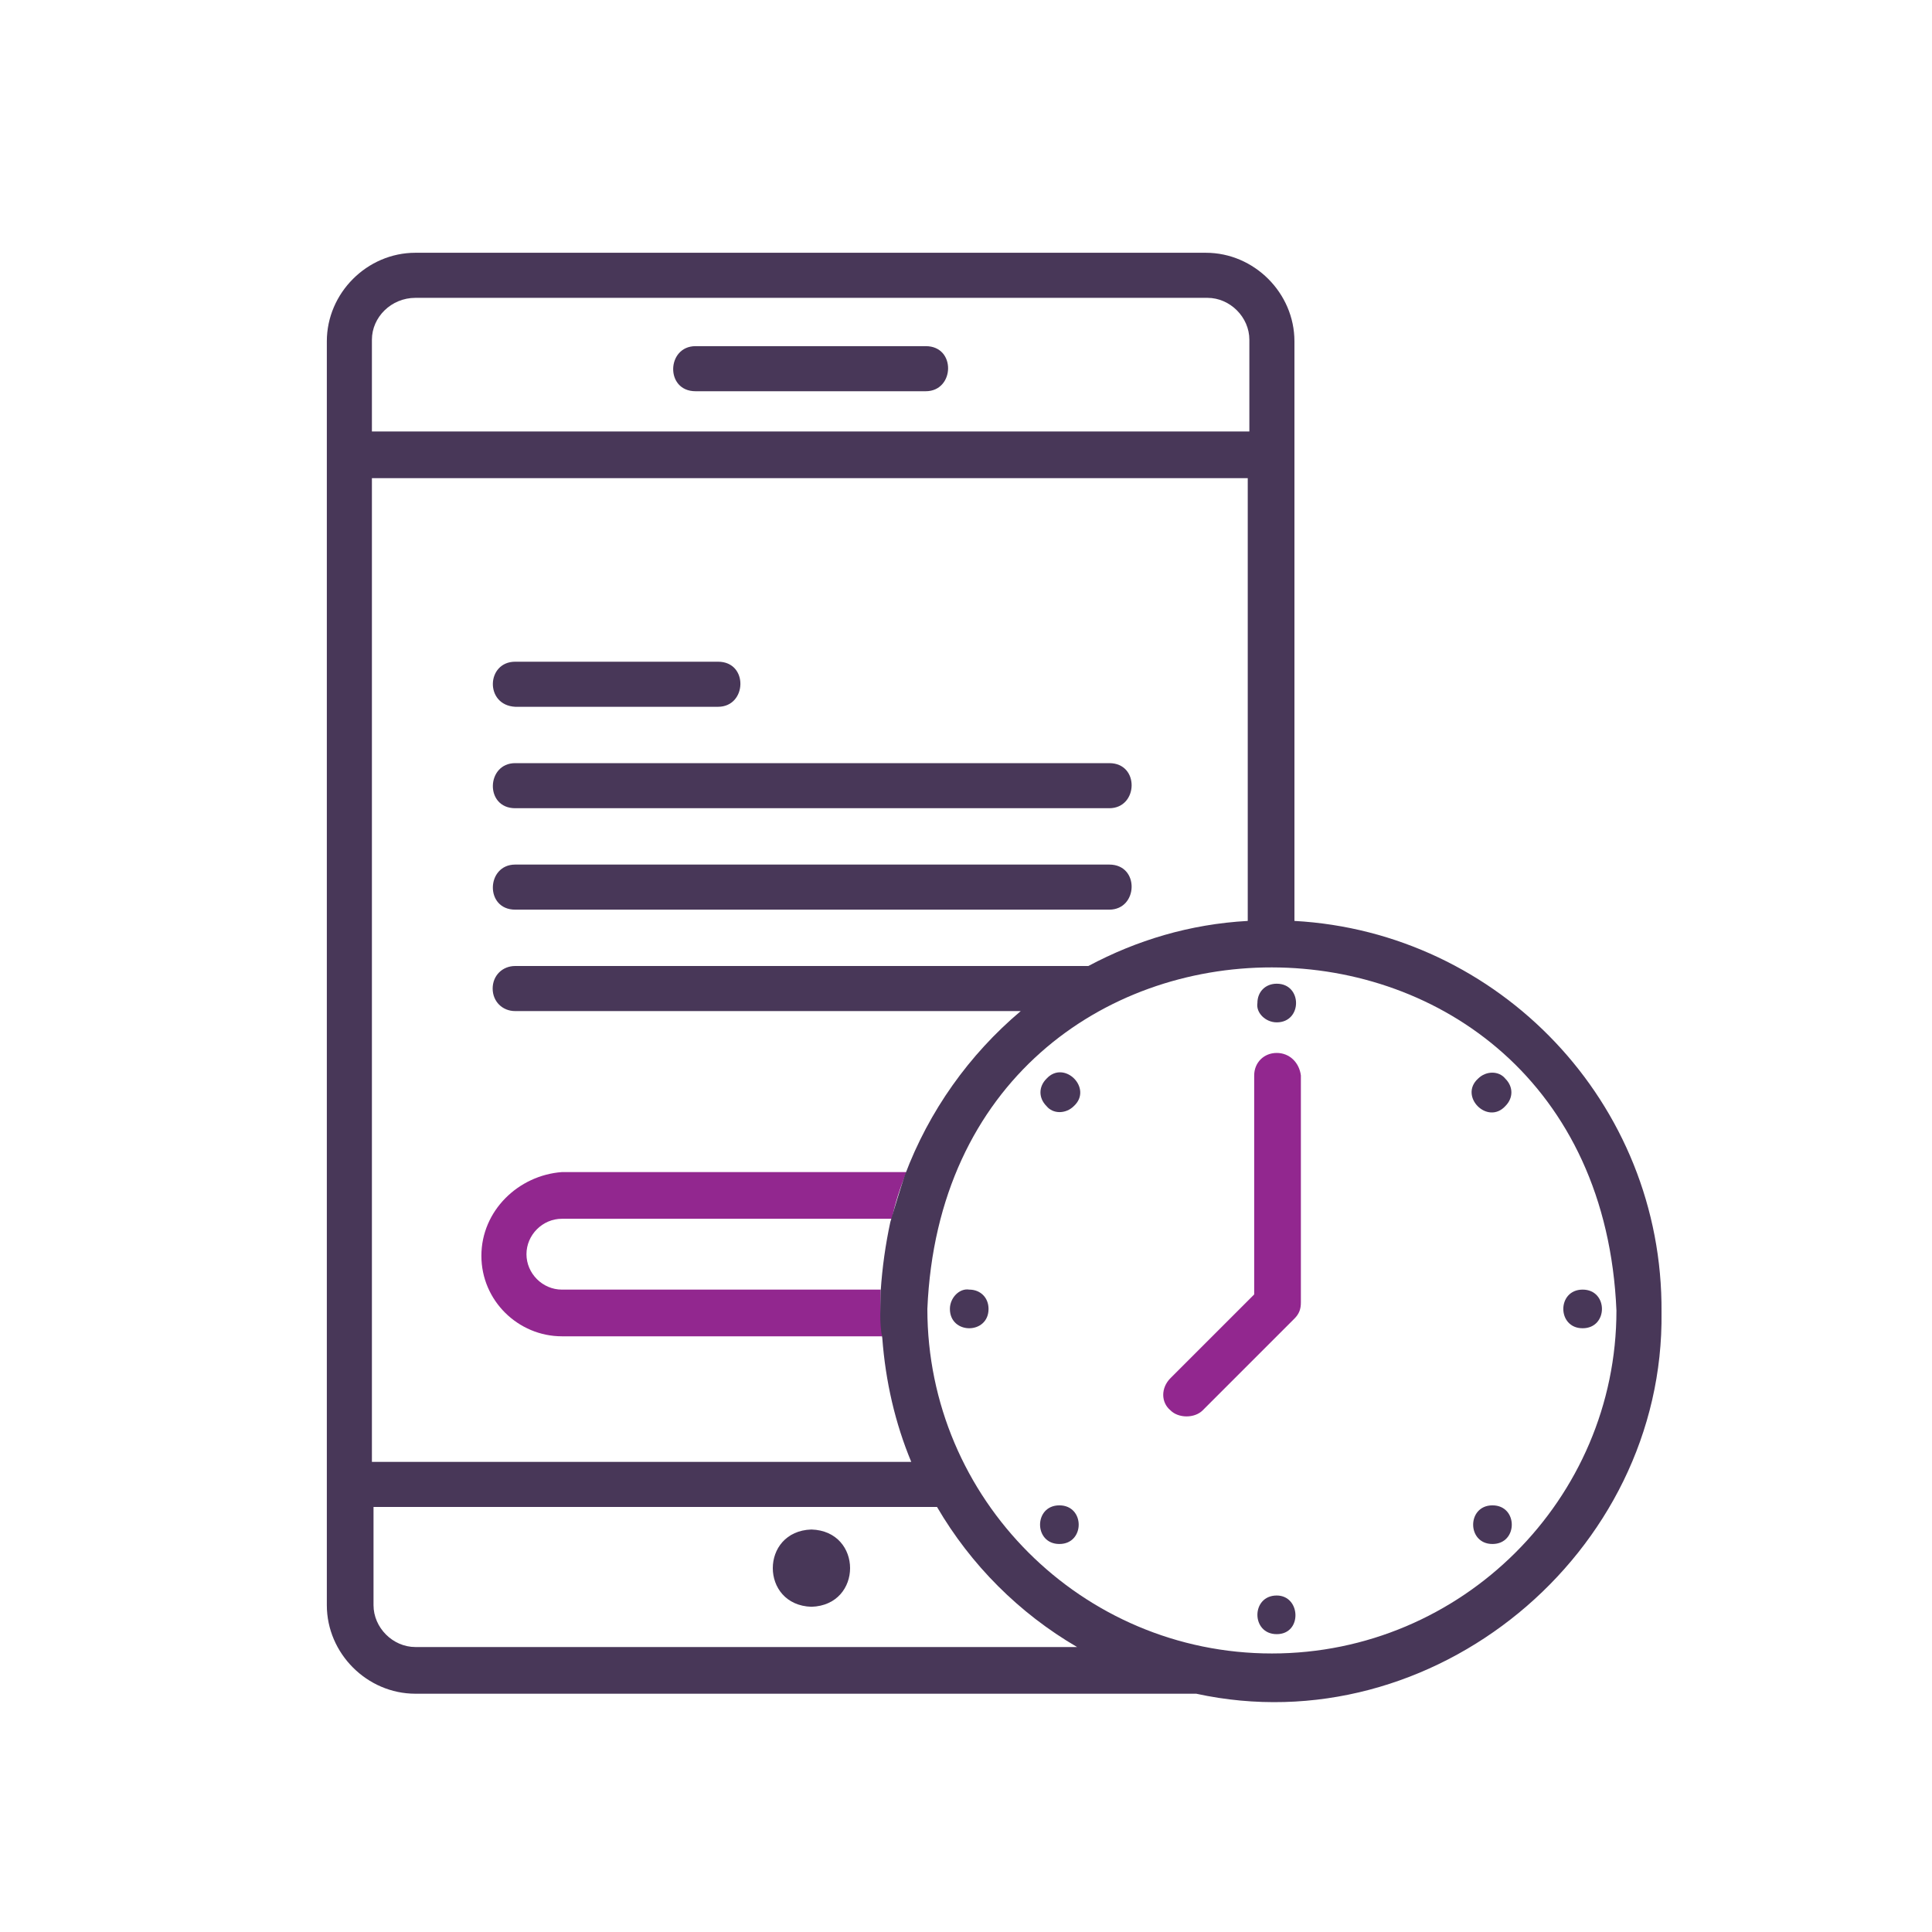
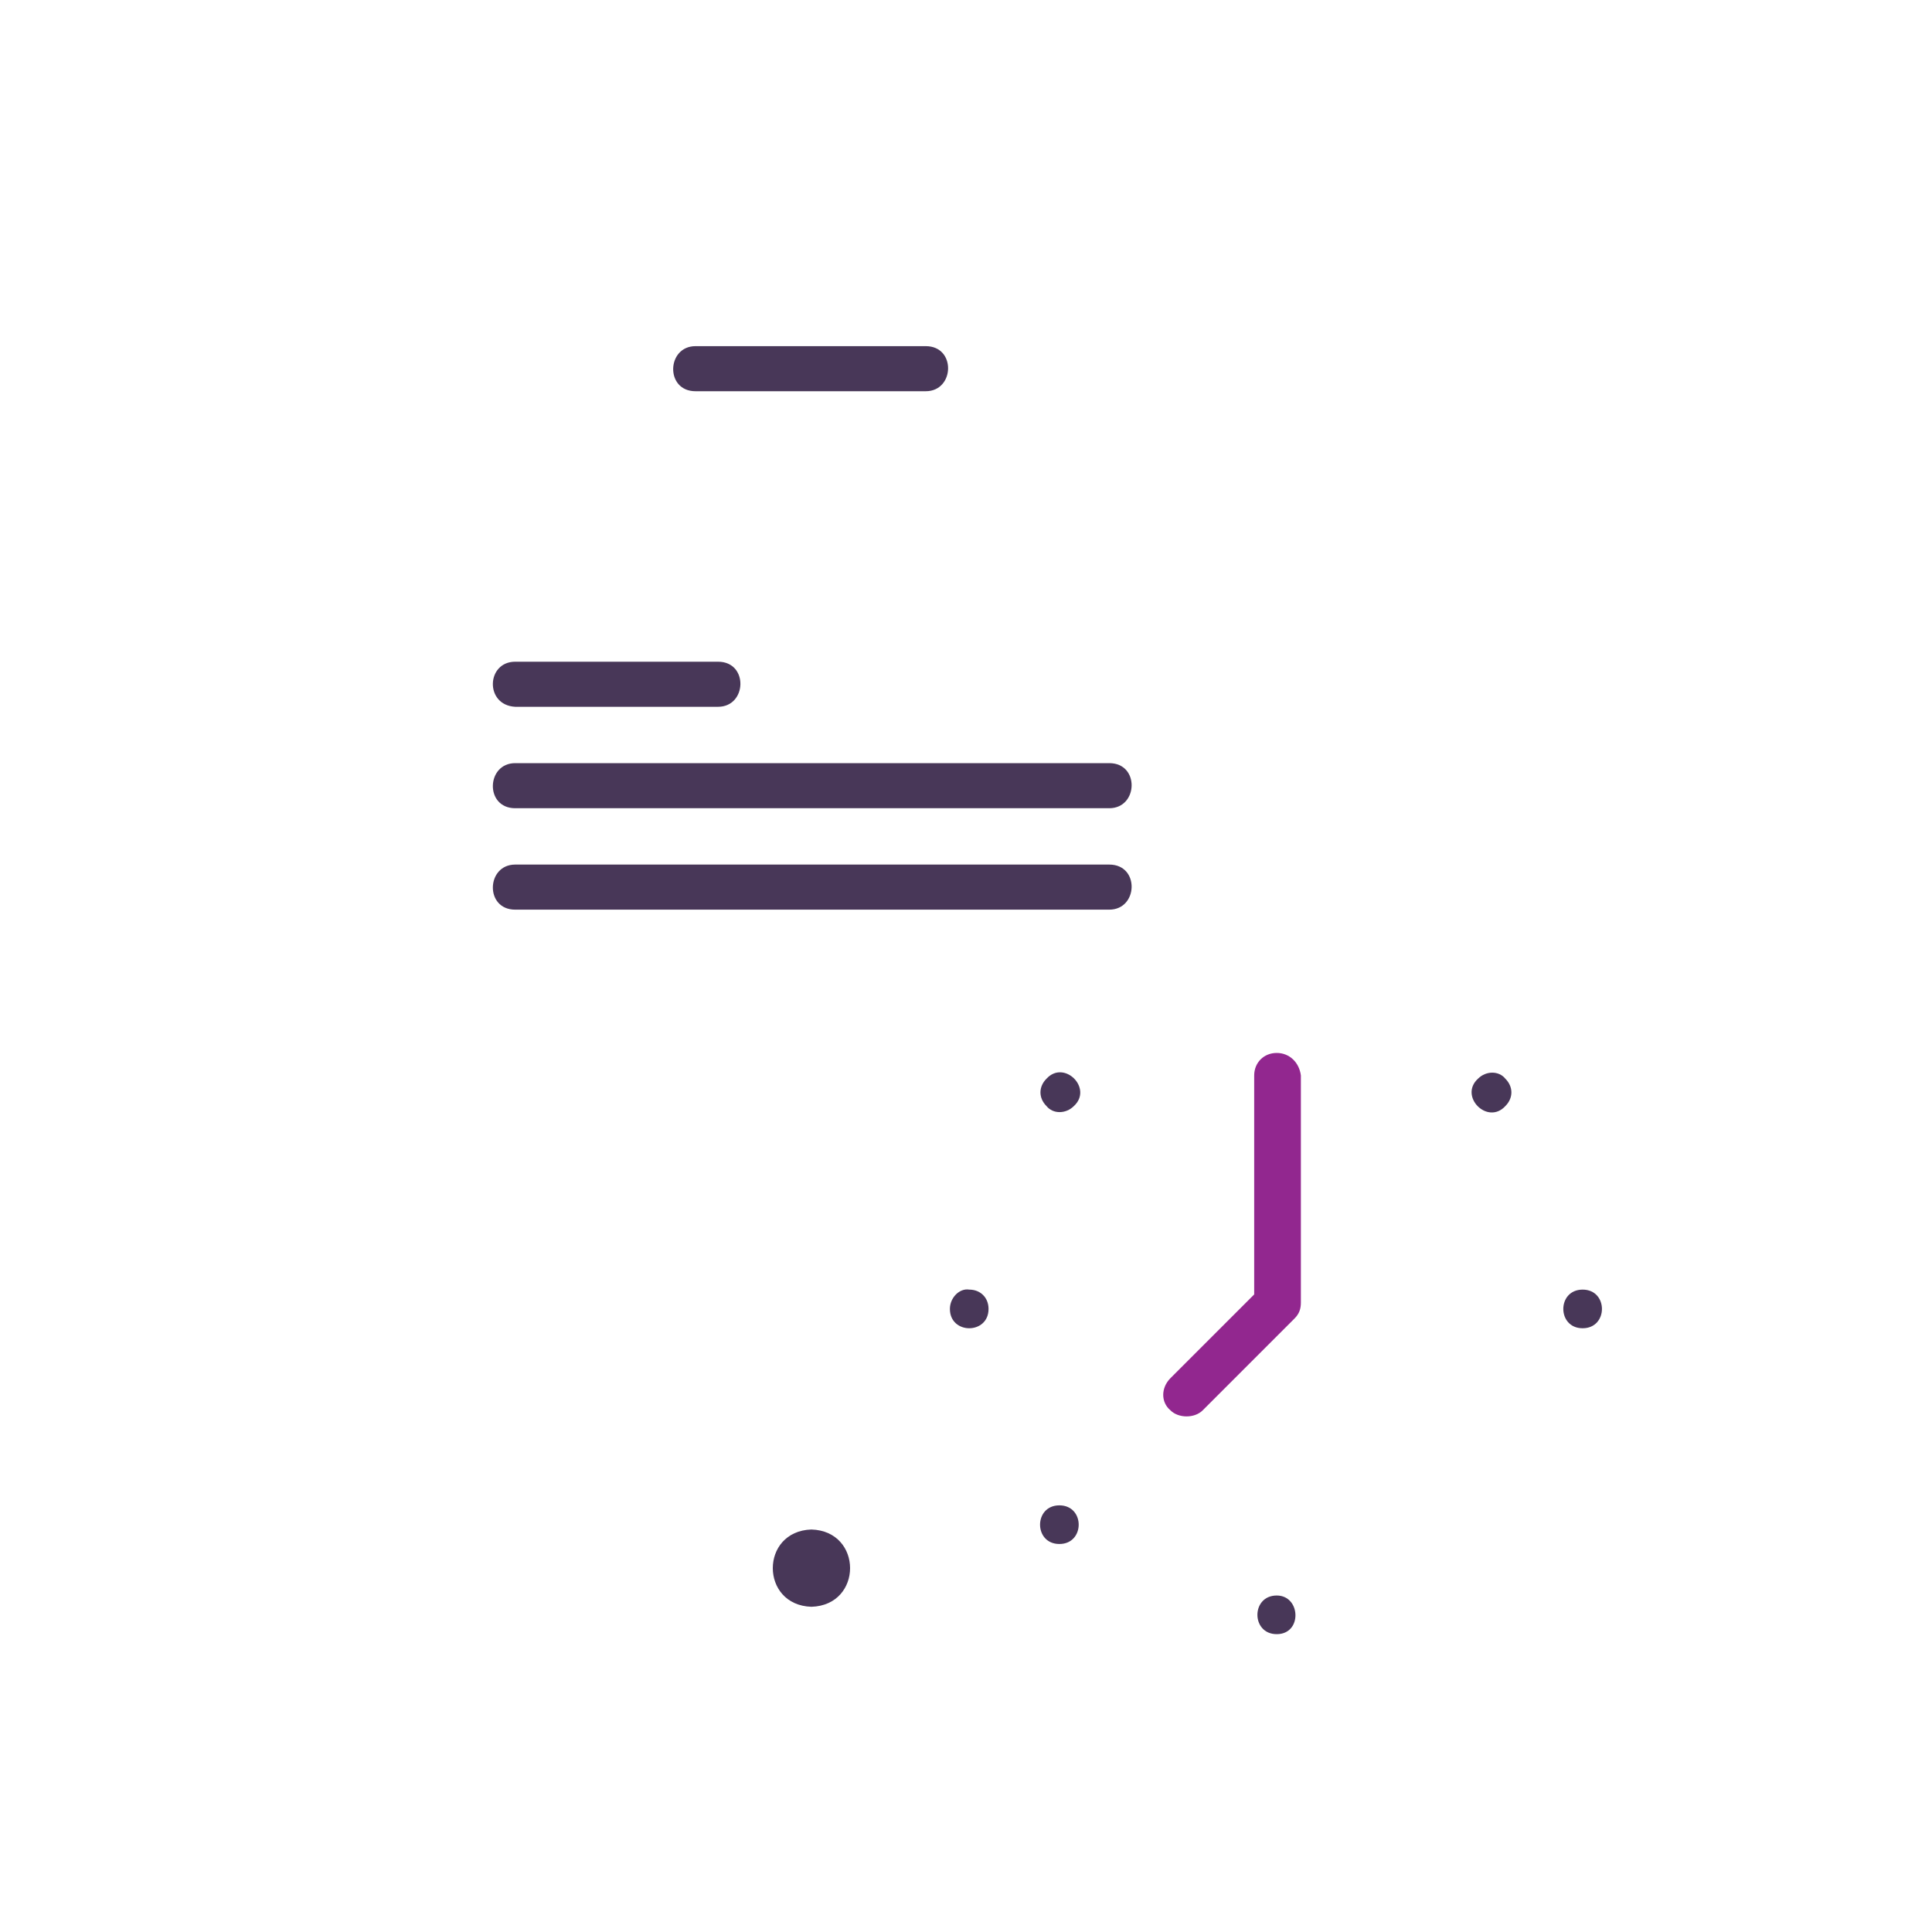
<svg xmlns="http://www.w3.org/2000/svg" version="1.1" id="Layer_1" x="0px" y="0px" viewBox="0 0 120 120" style="enable-background:new 0 0 120 120;" xml:space="preserve">
  <style type="text/css">
	.st0{fill:#483758;}
	.st1{fill:#92278F;}
</style>
  <path class="st0" d="M43.2,24.3h14.3c1.8,0,1.9-2.8,0-2.8c0,0-14.3,0-14.3,0C41.4,21.5,41.3,24.3,43.2,24.3z" />
  <path class="st0" d="M50.4,95c-3.2,0.1-3.2,4.7,0,4.8C53.6,99.7,53.6,95.1,50.4,95z" />
  <path class="st0" d="M32,43.9h12.6c1.8,0,1.9-2.8,0-2.8c0,0-12.6,0-12.6,0C30.2,41.1,30.1,43.8,32,43.9z" />
  <path class="st0" d="M32,50.2h36.9c1.8,0,1.9-2.8,0-2.8c0,0-36.9,0-36.9,0C30.2,47.4,30.1,50.2,32,50.2z" />
  <path class="st0" d="M32,56.5h36.9c1.8,0,1.9-2.8,0-2.8c0,0-36.9,0-36.9,0C30.2,53.7,30.1,56.5,32,56.5z" />
-   <path class="st1" d="M29.9,78c0,2.8,2.3,5,5,5h19.9c-0.1-1-0.1-1.9-0.1-2.9H34.9c-1.2,0-2.2-1-2.2-2.2s1-2.2,2.2-2.2h20.5  c0.2-1,0.5-1.9,0.9-2.9H34.9C32.2,73,29.9,75.2,29.9,78z" />
-   <path class="st0" d="M80.4,57.2v-36c0-3-2.5-5.5-5.5-5.5H25.8c-3,0-5.5,2.5-5.5,5.5v78.5c0,3,2.5,5.5,5.5,5.5h48.5  c14.7,3.2,29.1-8.7,28.9-23.7C103.3,68.5,93.1,57.9,80.4,57.2z M23.1,29.7h54.4v27.5c-3.6,0.2-6.9,1.2-9.9,2.8H32  c-0.8,0-1.4,0.6-1.4,1.4c0,0.8,0.6,1.4,1.4,1.4h31.4c-3.2,2.7-5.7,6.2-7.2,10.2c-0.3,0.9-0.6,1.9-0.9,2.9c-0.3,1.4-0.5,2.8-0.6,4.3  c0,1-0.1,1.9,0.1,2.9c0.2,2.7,0.8,5.3,1.8,7.7H23.1V29.7z M79,102.7c-11.8,0-21.4-9.6-21.4-21.4C58.8,53,99.2,53,100.4,81.4  C100.4,93.1,90.8,102.7,79,102.7z M25.8,18.5H75c1.4,0,2.6,1.2,2.6,2.6v5.7H23.1v-5.7C23.1,19.7,24.3,18.5,25.8,18.5z M25.8,102.3  c-1.4,0-2.6-1.2-2.6-2.6v-6.1h35c2.1,3.6,5.1,6.6,8.7,8.7H25.8z" />
  <path class="st1" d="M79.3,65.4c-0.8,0-1.4,0.6-1.4,1.4v13.6l-5.2,5.2c-0.6,0.6-0.6,1.5,0,2c0.5,0.5,1.5,0.5,2,0  c0,0,5.7-5.7,5.7-5.7c0.3-0.3,0.4-0.6,0.4-1V66.8C80.7,66,80.1,65.4,79.3,65.4z" />
-   <path class="st0" d="M79.3,63.5c1.6,0,1.6-2.4,0-2.4c-0.7,0-1.2,0.5-1.2,1.2C78,62.9,78.6,63.5,79.3,63.5z" />
  <path class="st0" d="M79.3,99.1c-1.6,0-1.6,2.4,0,2.4C80.9,101.5,80.8,99.1,79.3,99.1z" />
  <path class="st0" d="M59,81.3c0,1.6,2.4,1.6,2.4,0c0-0.7-0.5-1.2-1.2-1.2C59.6,80,59,80.6,59,81.3z" />
  <path class="st0" d="M98.3,82.5c1.6,0,1.6-2.4,0-2.4C96.7,80.1,96.7,82.5,98.3,82.5z" />
  <path class="st0" d="M66.7,68.7c1.2-1.1-0.6-2.9-1.7-1.7c-0.5,0.5-0.5,1.2,0,1.7C65.4,69.2,66.2,69.2,66.7,68.7z" />
-   <path class="st0" d="M92.7,93.5c1.6,0,1.6,2.4,0,2.4C91.1,95.9,91.1,93.5,92.7,93.5z" />
  <path class="st0" d="M65.8,93.5c1.6,0,1.6,2.4,0,2.4C64.2,95.9,64.2,93.5,65.8,93.5z" />
  <path class="st0" d="M91.8,67c-1.2,1.1,0.6,2.9,1.7,1.7c0.5-0.5,0.5-1.2,0-1.7C93.1,66.5,92.3,66.5,91.8,67z" />
</svg>